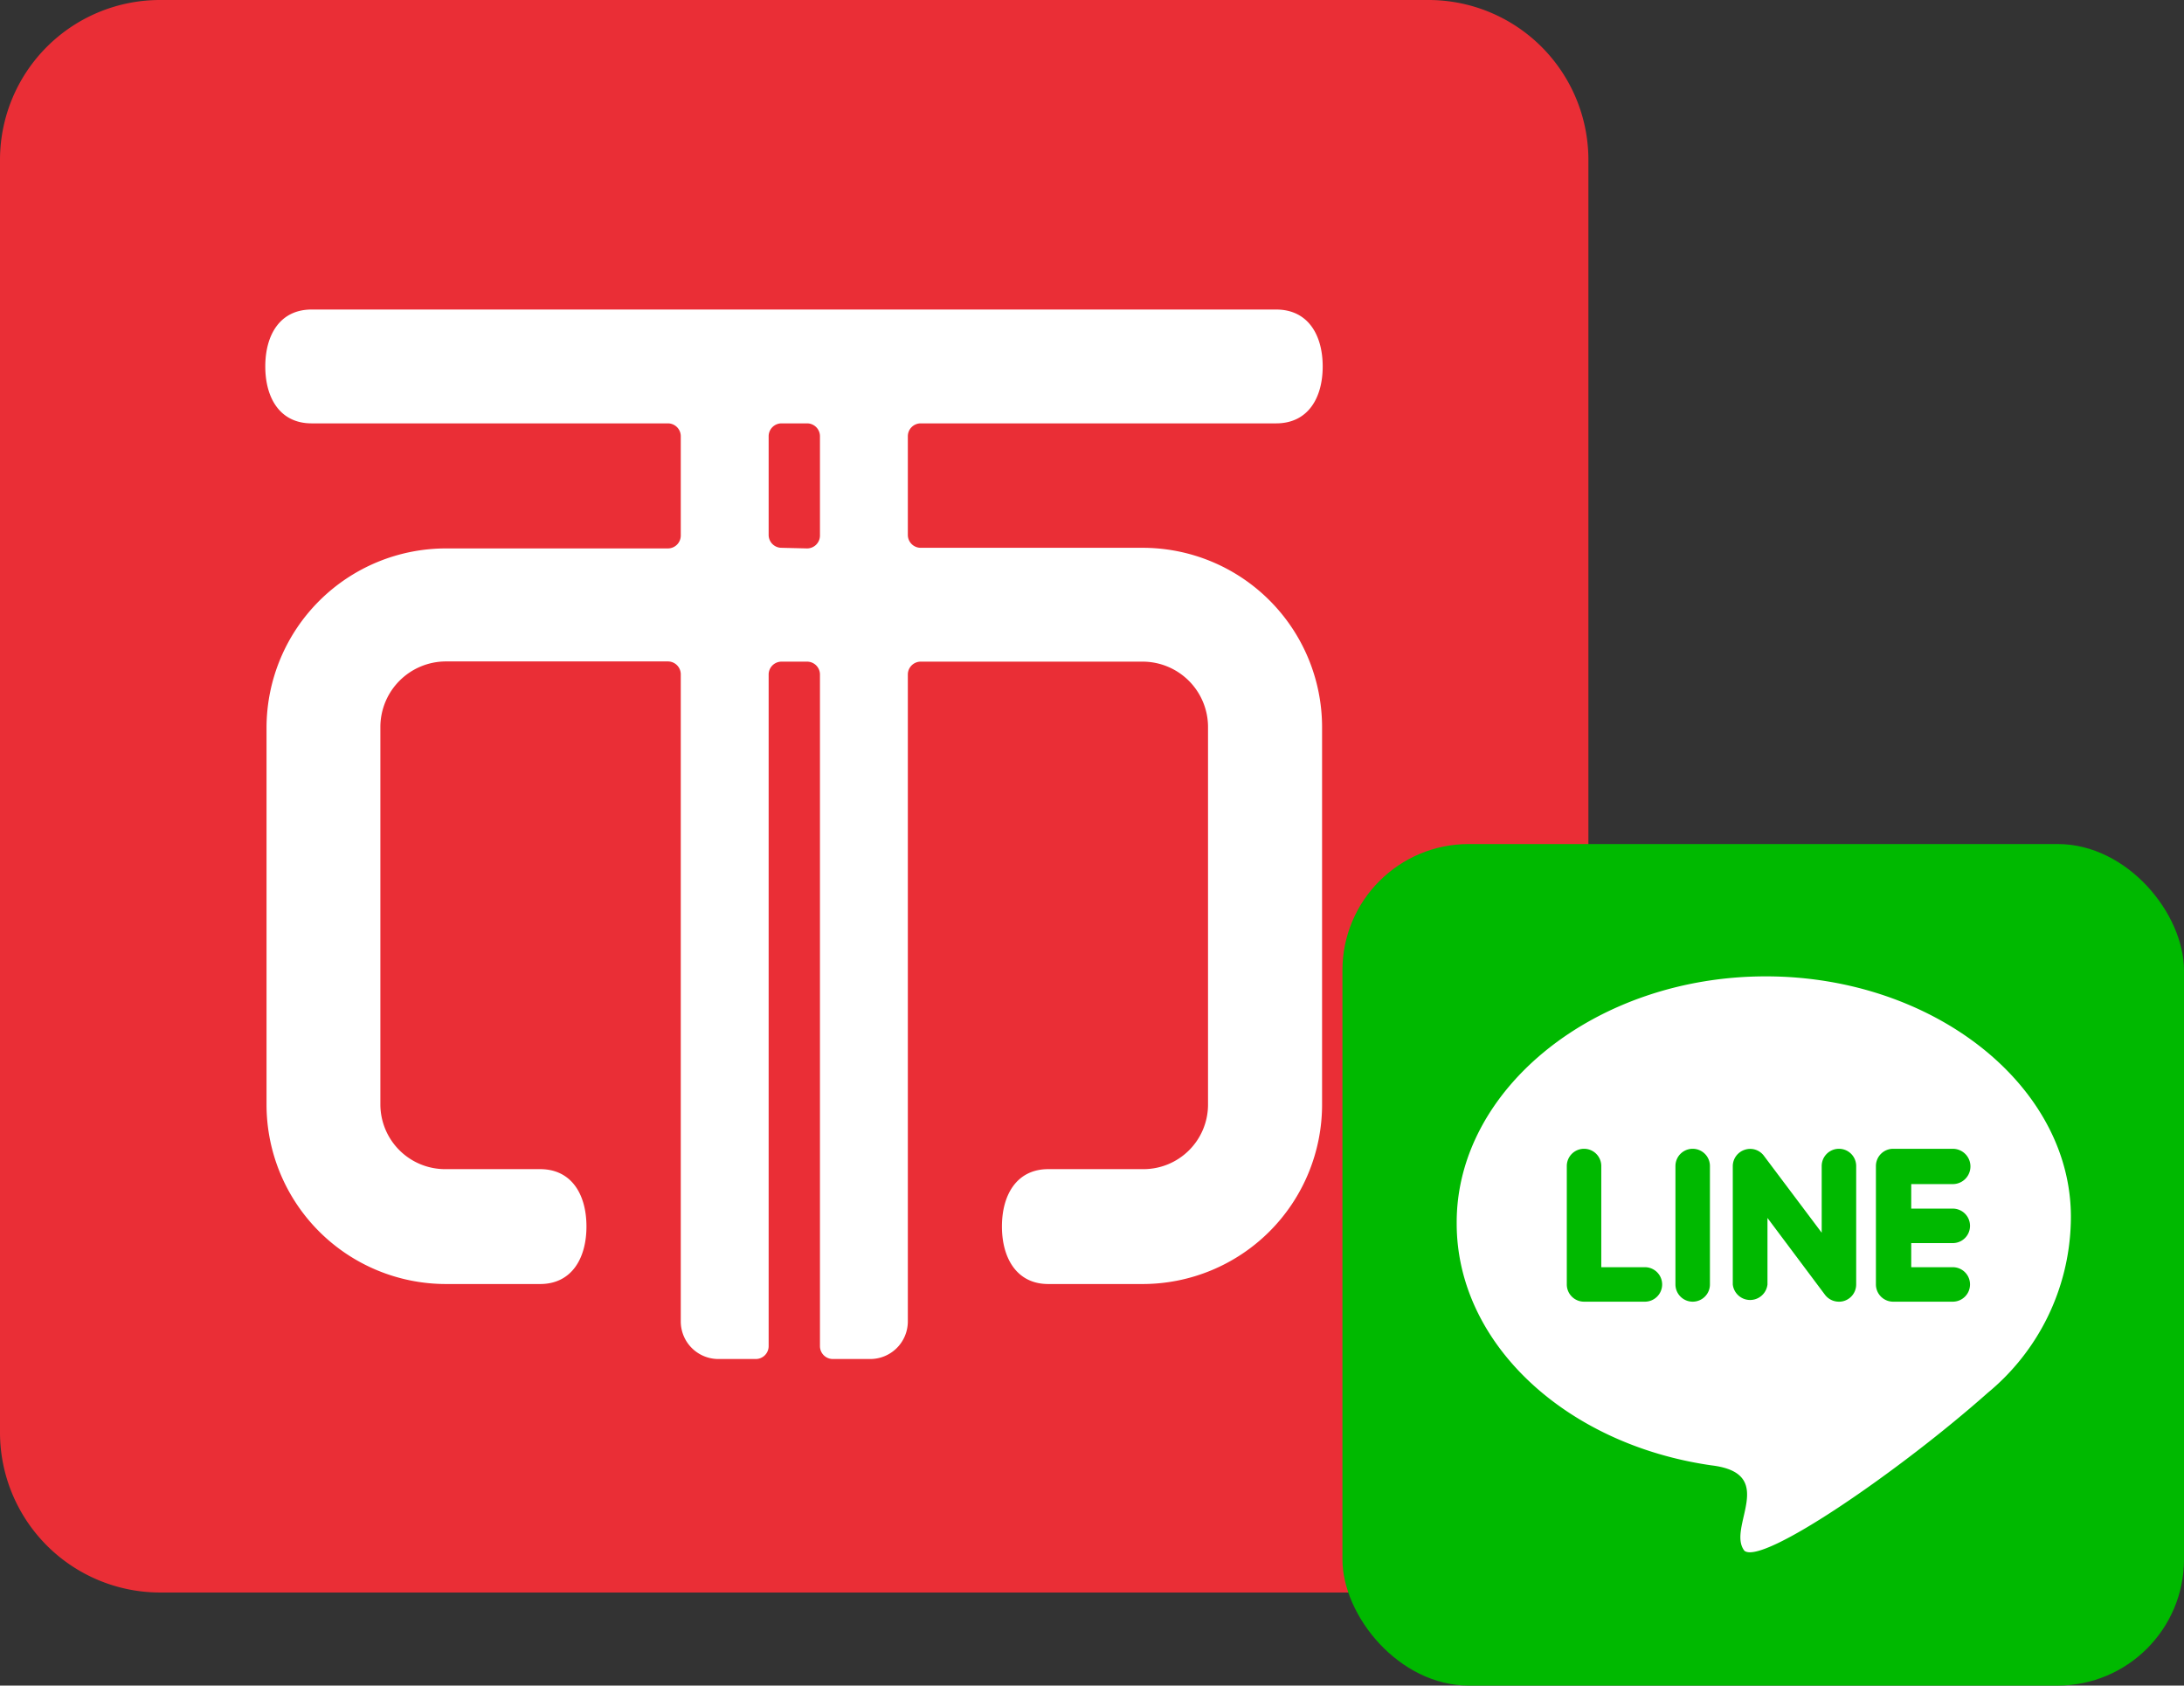
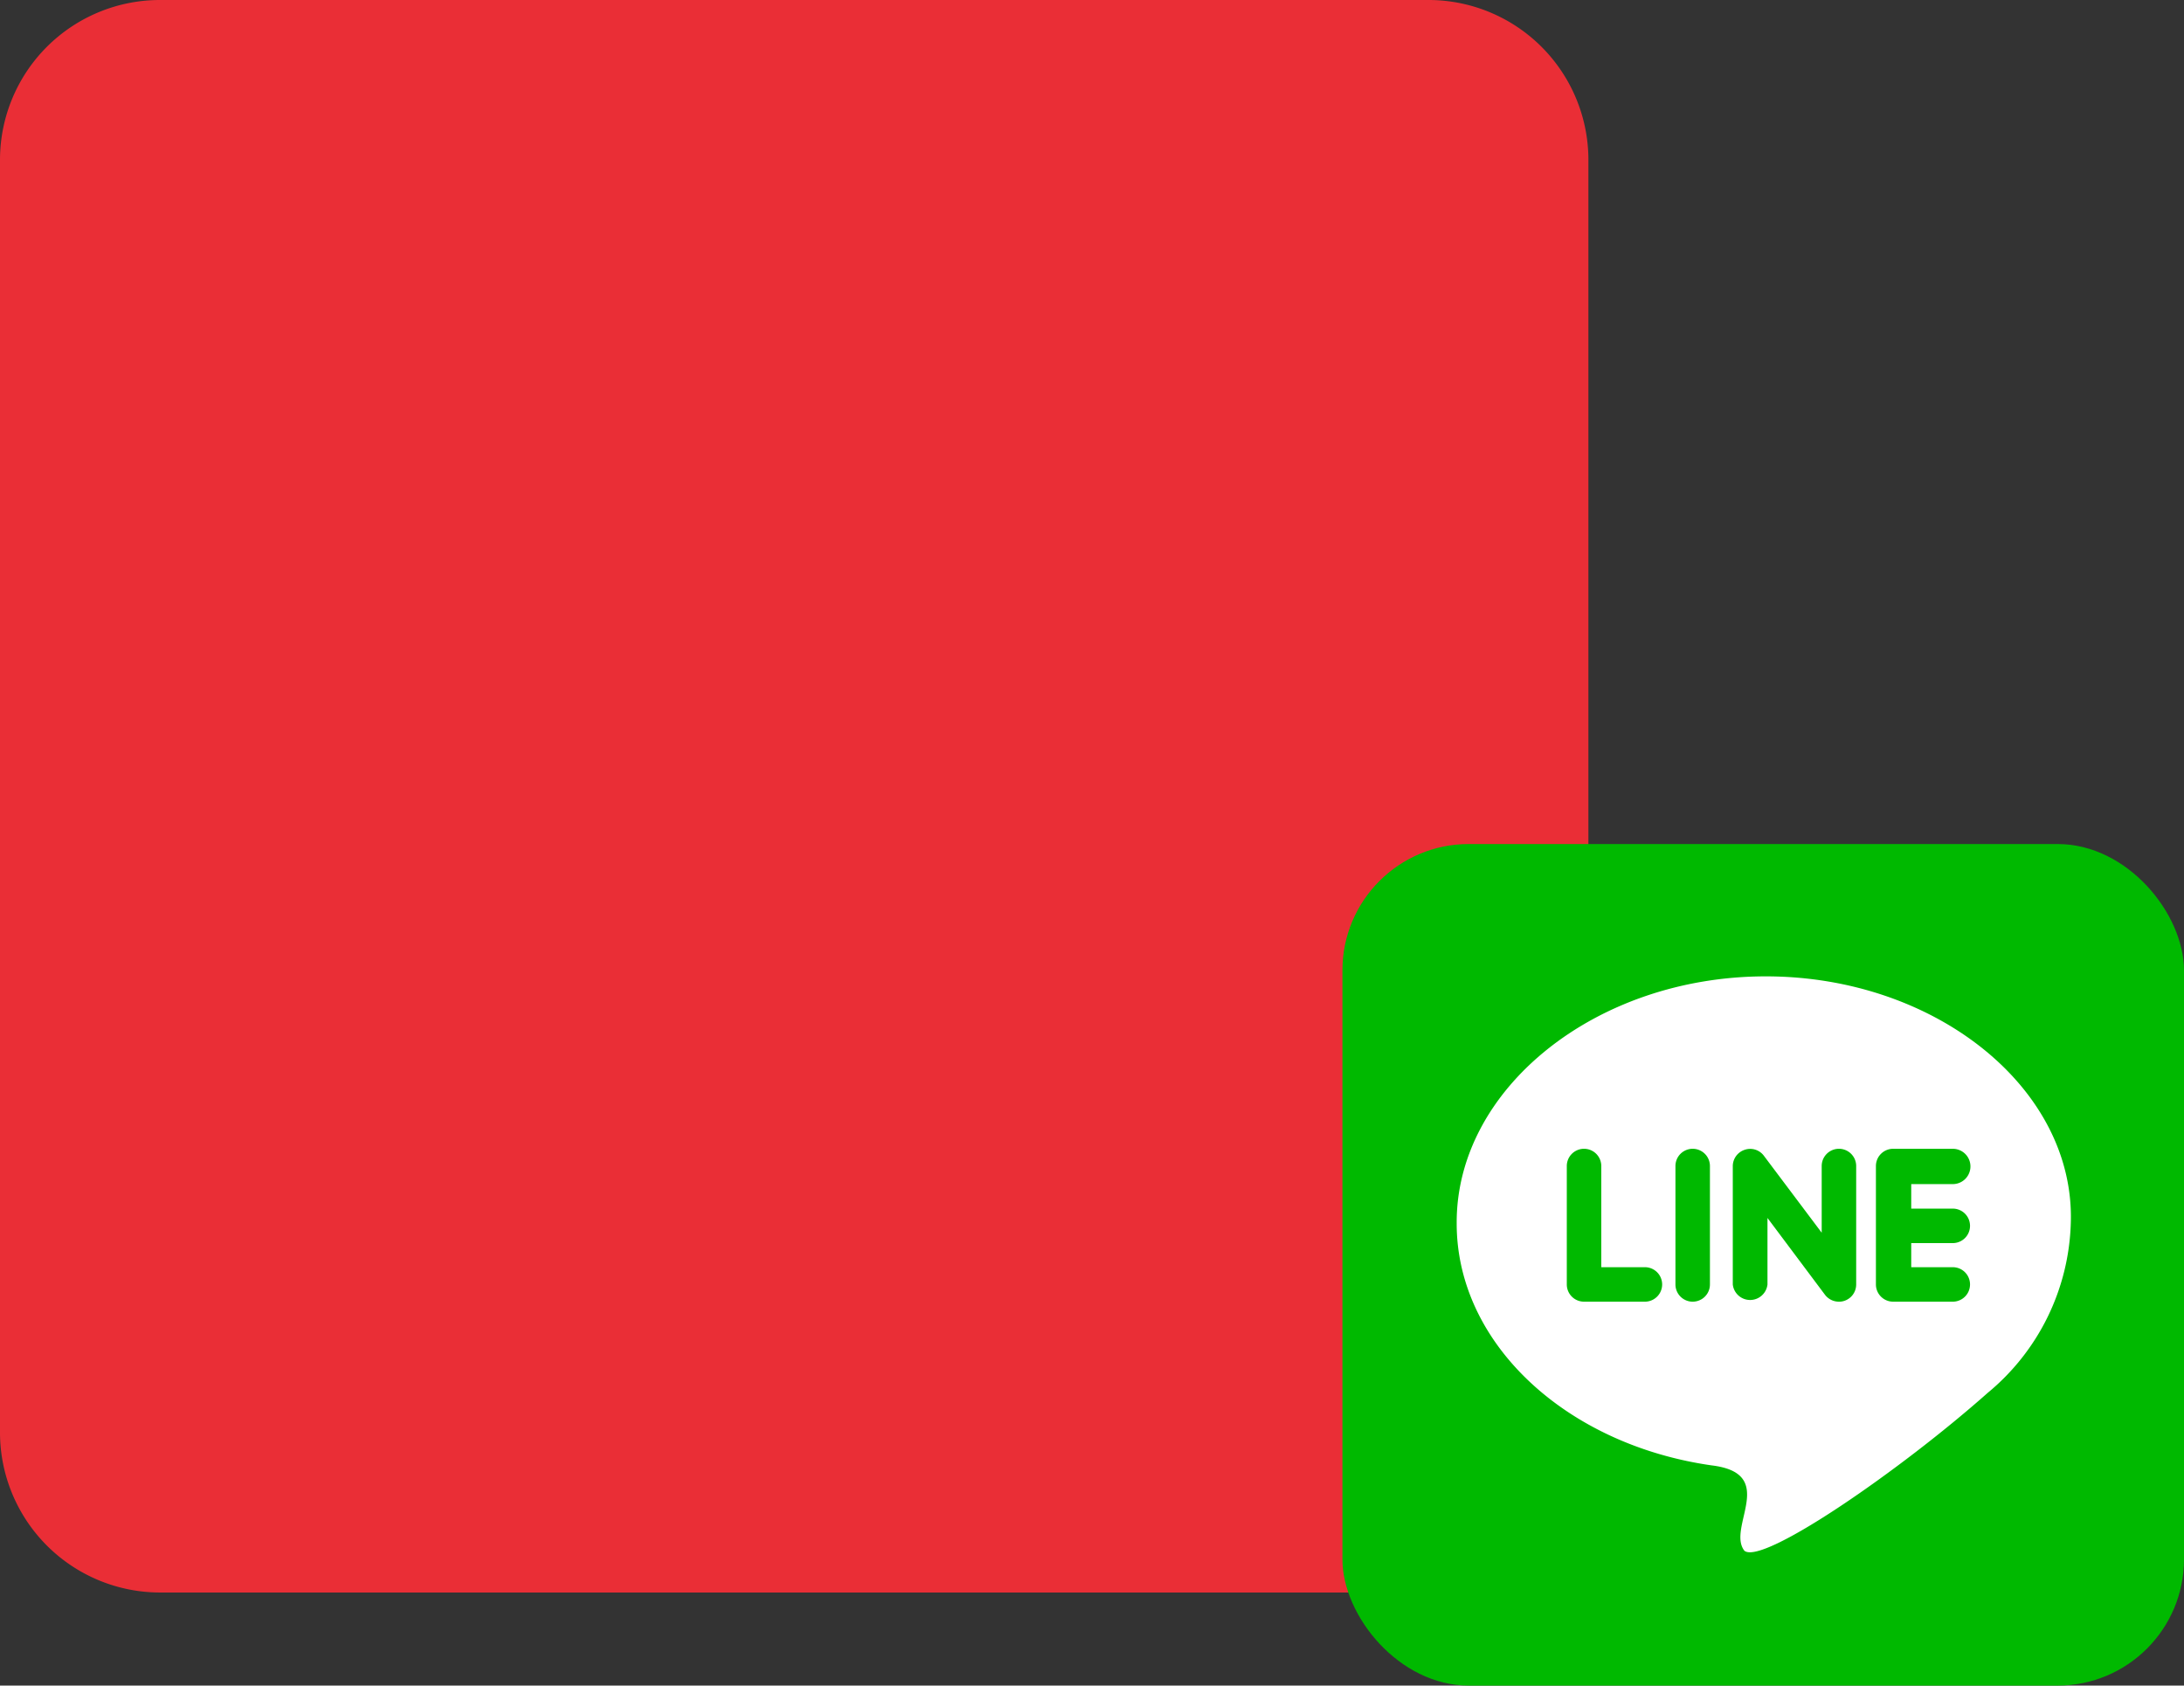
<svg xmlns="http://www.w3.org/2000/svg" viewBox="0 0 105.13 81.14">
  <rect x="0" y="0" width="105.13" height="81.14" fill="#333333" stroke="none" />
  <defs>
    <style>.cls-1{fill:#ea2e36;}.cls-2{fill:#fff;}.cls-3{fill:#00b900;}</style>
  </defs>
  <g id="Layer_2" data-name="Layer 2">
    <g id="Layer_1-2" data-name="Layer 1">
      <path class="cls-1" d="M68.71,0h-61A7.7,7.7,0,0,0,0,7.65V69a7.71,7.71,0,0,0,7.75,7.66h61A7.71,7.71,0,0,0,76.46,69V7.65A7.7,7.7,0,0,0,68.71,0" />
-       <path class="cls-2" d="M32.77,63.62a1.81,1.81,0,0,0,1.8,1.8h1.81A.62.62,0,0,0,37,64.8V32.47a.62.62,0,0,1,.62-.62h1.23a.62.62,0,0,1,.62.62V64.8a.62.62,0,0,0,.62.62h1.8a1.81,1.81,0,0,0,1.81-1.8V32.47a.62.62,0,0,1,.62-.62H55A3.15,3.15,0,0,1,58.15,35V53.17A3.11,3.11,0,0,1,55,56.28H50.46c-1.52,0-2.23,1.24-2.23,2.76s.71,2.77,2.23,2.77H55a8.64,8.64,0,0,0,8.64-8.64V35A8.64,8.64,0,0,0,55,26.37H44.32a.62.62,0,0,1-.62-.62V21a.62.62,0,0,1,.62-.62H61.43c1.53,0,2.24-1.22,2.24-2.74s-.71-2.74-2.24-2.74H15c-1.53,0-2.23,1.23-2.23,2.74s.7,2.74,2.23,2.74H32.15a.62.62,0,0,1,.62.62v4.78a.62.62,0,0,1-.62.62H21.47A8.64,8.64,0,0,0,12.83,35V53.17a8.64,8.64,0,0,0,8.64,8.64H26c1.52,0,2.23-1.24,2.23-2.77s-.71-2.76-2.23-2.76H21.47a3.12,3.12,0,0,1-3.16-3.11V35a3.16,3.16,0,0,1,3.16-3.16H32.15a.62.62,0,0,1,.62.62Zm4.85-37.25a.62.62,0,0,1-.62-.62V21a.62.62,0,0,1,.62-.62h1.23a.62.62,0,0,1,.62.62v4.78a.62.62,0,0,1-.62.62Z" />
      <rect class="cls-3" x="64.62" y="40.63" width="40.51" height="40.51" rx="6.08" />
      <path class="cls-2" d="M99.68,58.9a11,11,0,0,1-4,8.15c-4.19,3.72-10.84,8.31-11.71,7.6-.87-1.11,1.66-3.72-1.58-4.11-7-1-12.27-5.86-12.27-11.64C70.08,52.42,76.81,47,85,47S99.91,52.42,99.68,58.9Z" />
      <path class="cls-3" d="M88.52,62.66a.84.84,0,0,1-.67-.33l-2.77-3.7v3.2a.84.84,0,0,1-1.67,0v-5.7a.83.83,0,0,1,.57-.78.82.82,0,0,1,.93.29l2.78,3.7V56.13a.83.83,0,1,1,1.66,0v5.7a.83.83,0,0,1-.57.79A.78.78,0,0,1,88.52,62.66Zm5.46,0H91.13a.83.83,0,0,1-.83-.83v-5.7a.83.83,0,0,1,.83-.83H94A.84.84,0,0,1,94,57H92v1.18h2a.83.83,0,0,1,0,1.66H92V61h2a.83.83,0,0,1,0,1.66Zm-12.5,0a.83.83,0,0,1-.83-.83v-5.7a.83.83,0,1,1,1.66,0v5.7A.83.83,0,0,1,81.48,62.66Zm-2.3,0H76.25a.83.83,0,0,1-.83-.83v-5.7a.83.83,0,1,1,1.66,0V61h2.1a.83.83,0,0,1,0,1.66Z" />
    </g>
  </g>
</svg>